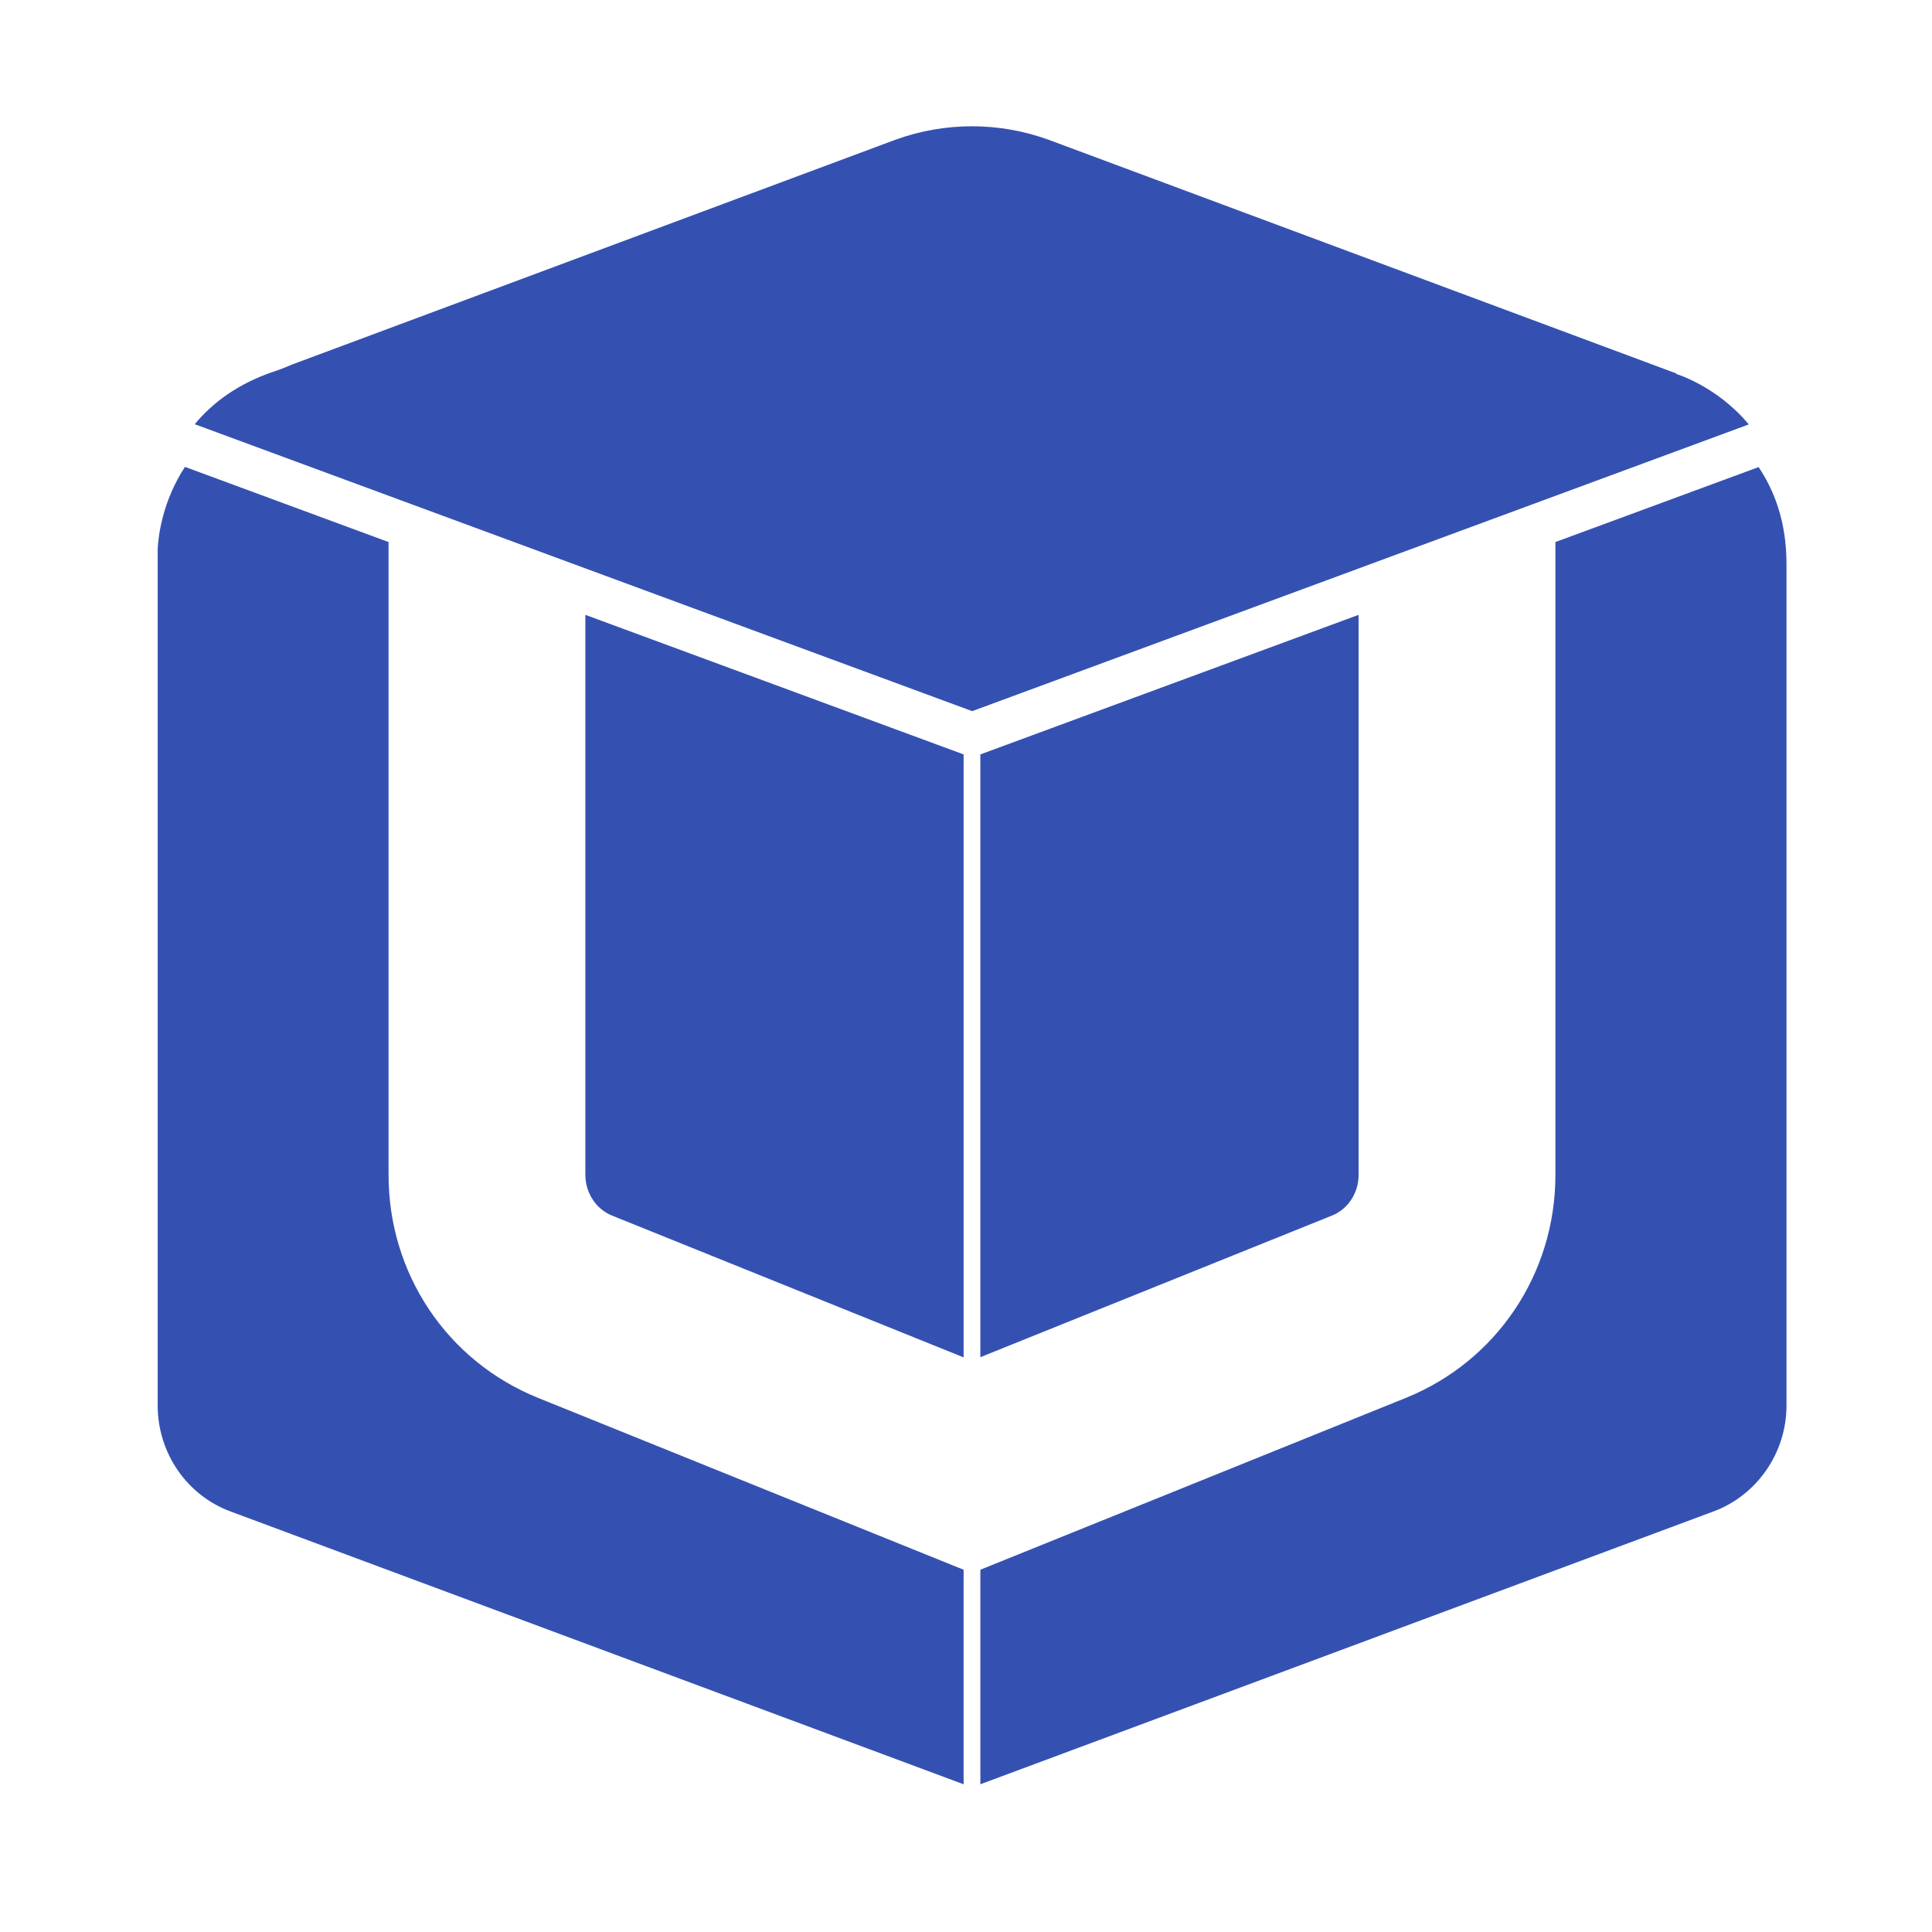
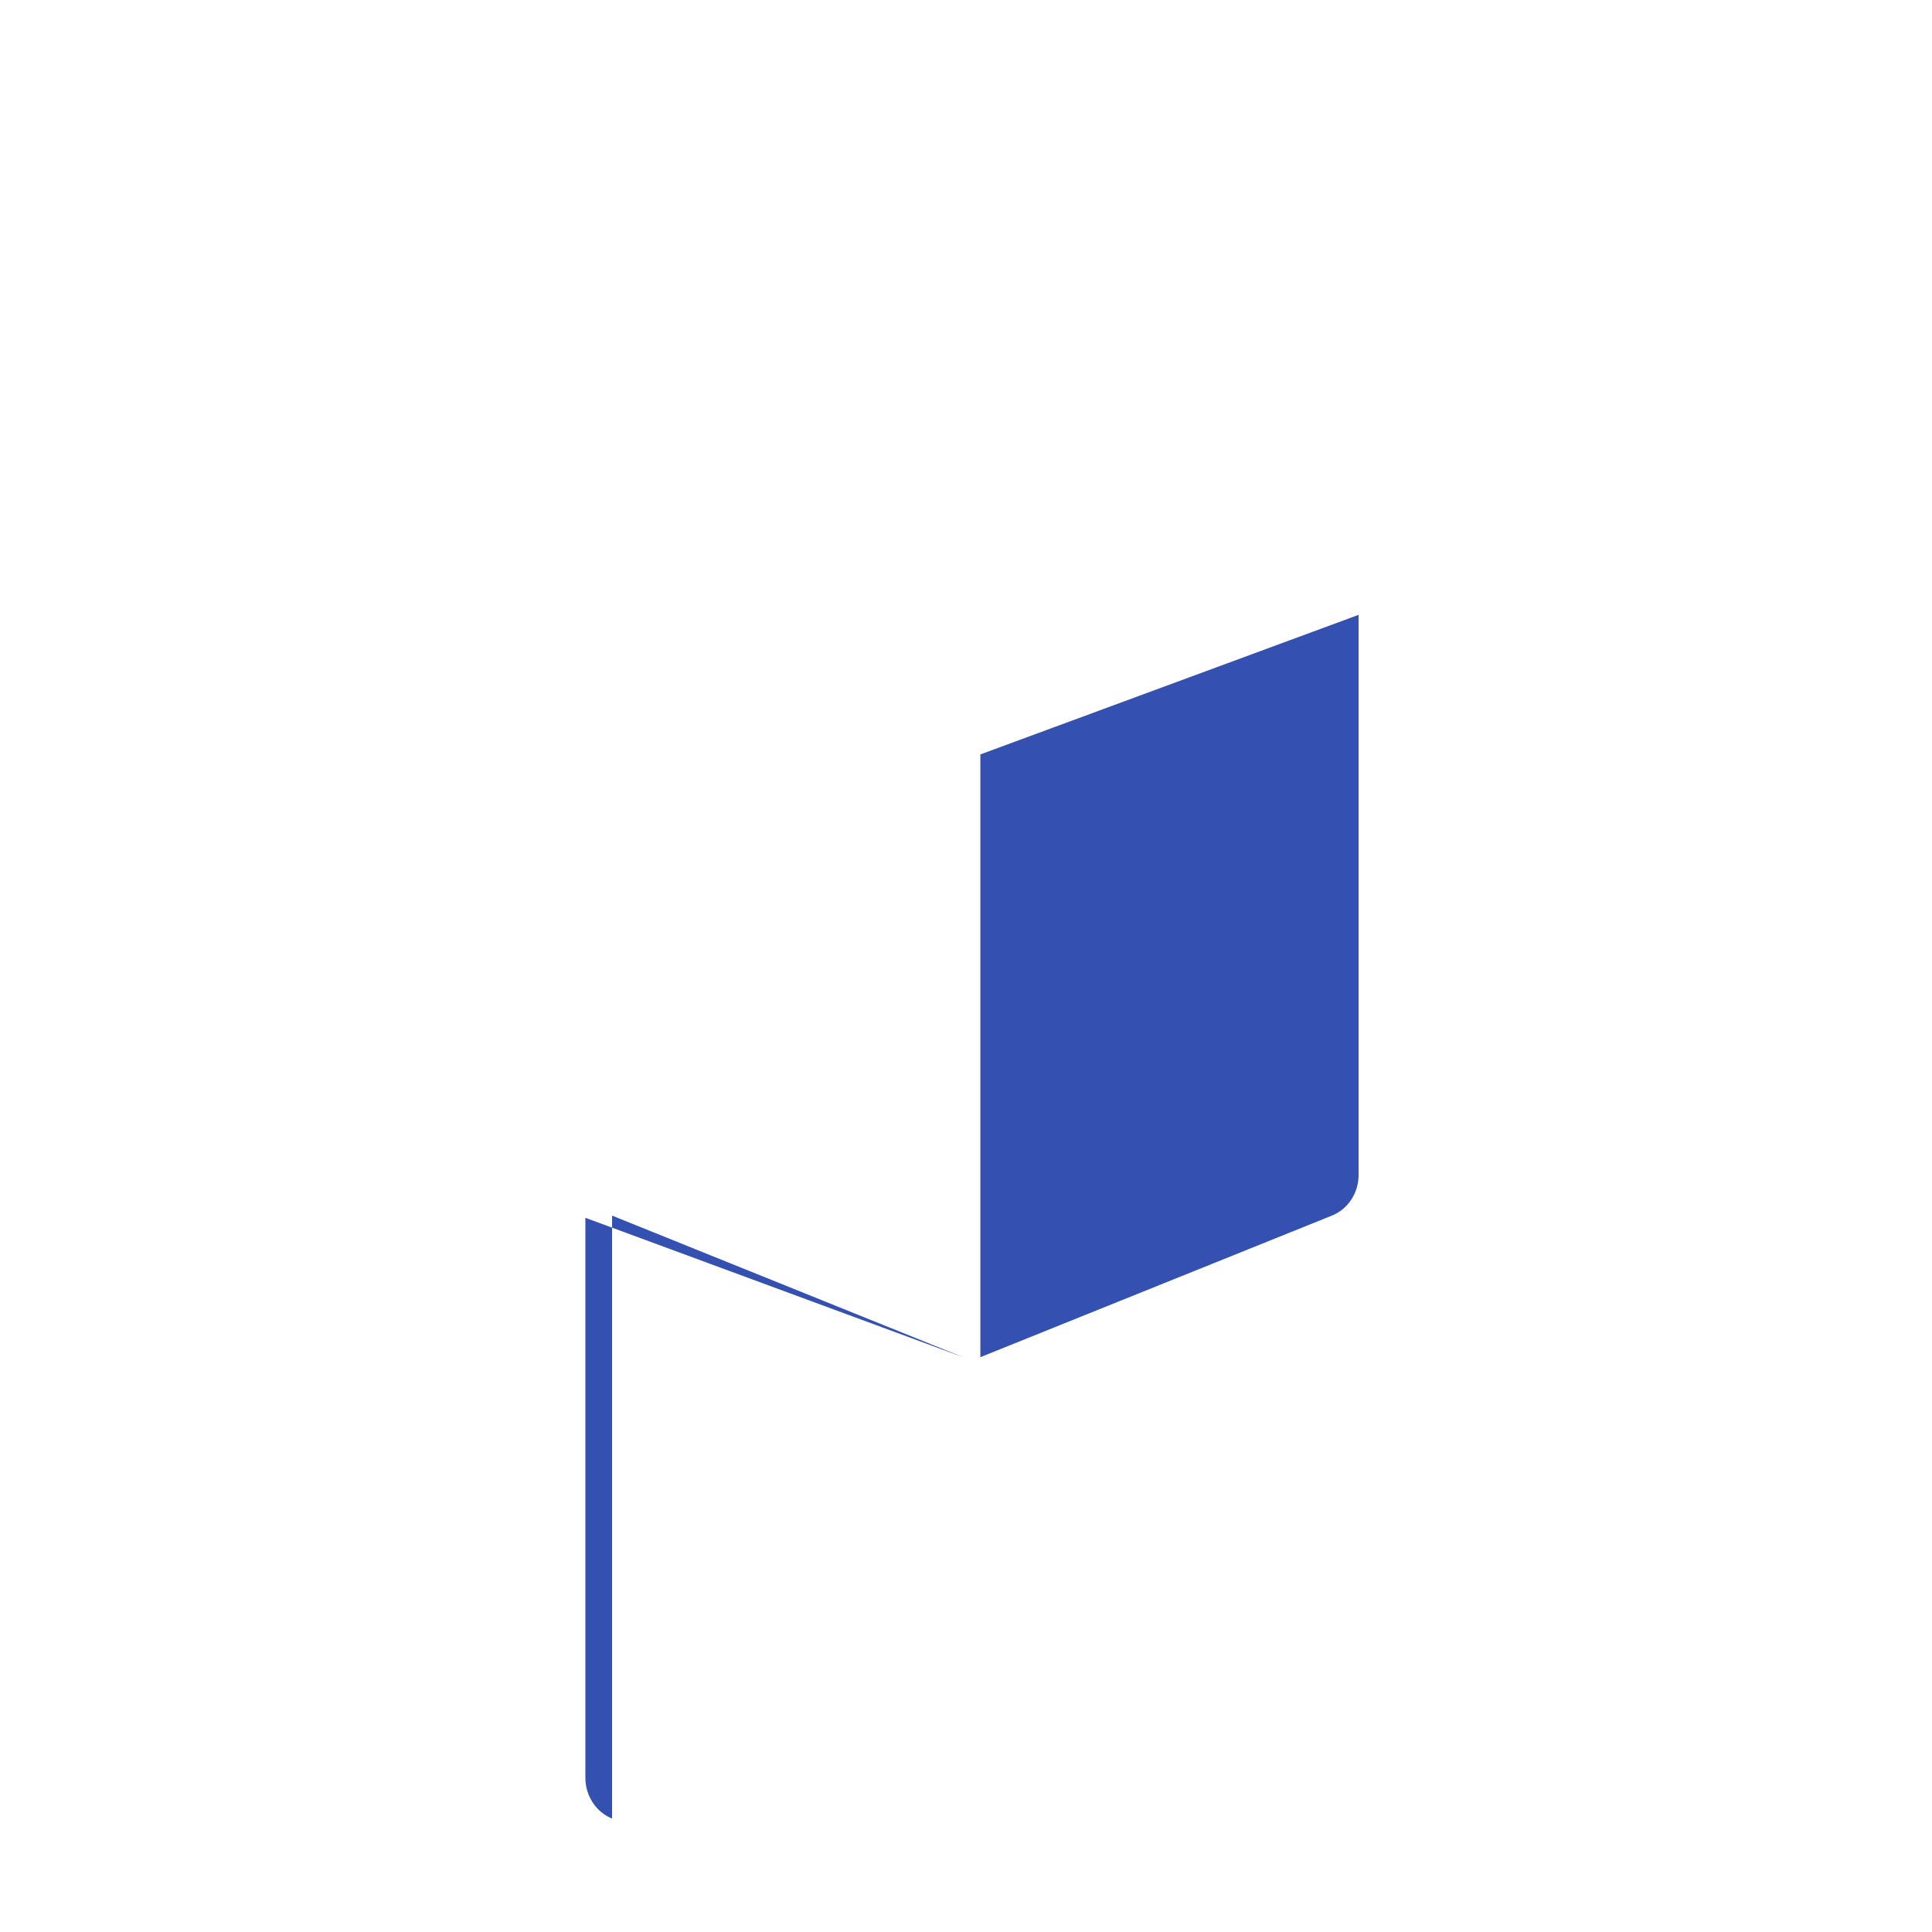
<svg xmlns="http://www.w3.org/2000/svg" t="1716953423547" class="icon" viewBox="0 0 1024 1024" version="1.1" p-id="8194" width="200" height="200">
-   <path d="M888.439 198.218l0.21-0.217-332.688-123.856c-26.313-9.615-55.267-9.615-81.586 0l-319.687 119.106c-2.428 1.055-4.967 2.111-8.35 3.275-20.080 6.551-33.82 17.018-43.114 28.32l412.052 152.079 411.628-151.971c-17.011-20.4-38.465-26.738-38.465-26.738z" fill="#3451b2" p-id="8195" />
  <path d="M720.084 622.742v-296.862l-200.475 73.979v319.474l186.315-75.035c8.558-3.381 14.161-12.051 14.161-21.557z" fill="#3451b2" p-id="8196" />
-   <path d="M932.085 247.57l-107.687 39.732v335.44c0 52.416-31.179 98.809-79.476 118.255l-225.311 90.99v113.716l388.486-144.574c23.142-8.56 38.78-31.069 38.78-56.219v-445.878c0.001-22.299-6.336-38.887-14.794-51.462z" fill="#3451b2" p-id="8197" />
-   <path d="M324.414 644.298l186.319 75.142v-319.584l-200.48-73.979v296.864c0 9.506 5.708 18.174 14.161 21.556z" fill="#3451b2" p-id="8198" />
-   <path d="M285.417 740.997c-48.401-19.449-79.47-65.841-79.47-118.255v-335.44l-107.905-39.839c-11.942 18.176-14.161 36.669-14.474 43.65v453.797c0 25.151 15.425 47.66 38.677 56.219l388.486 144.574v-113.716l-225.315-90.989z" fill="#3451b2" p-id="8199" />
+   <path d="M324.414 644.298l186.319 75.142l-200.48-73.979v296.864c0 9.506 5.708 18.174 14.161 21.556z" fill="#3451b2" p-id="8198" />
</svg>